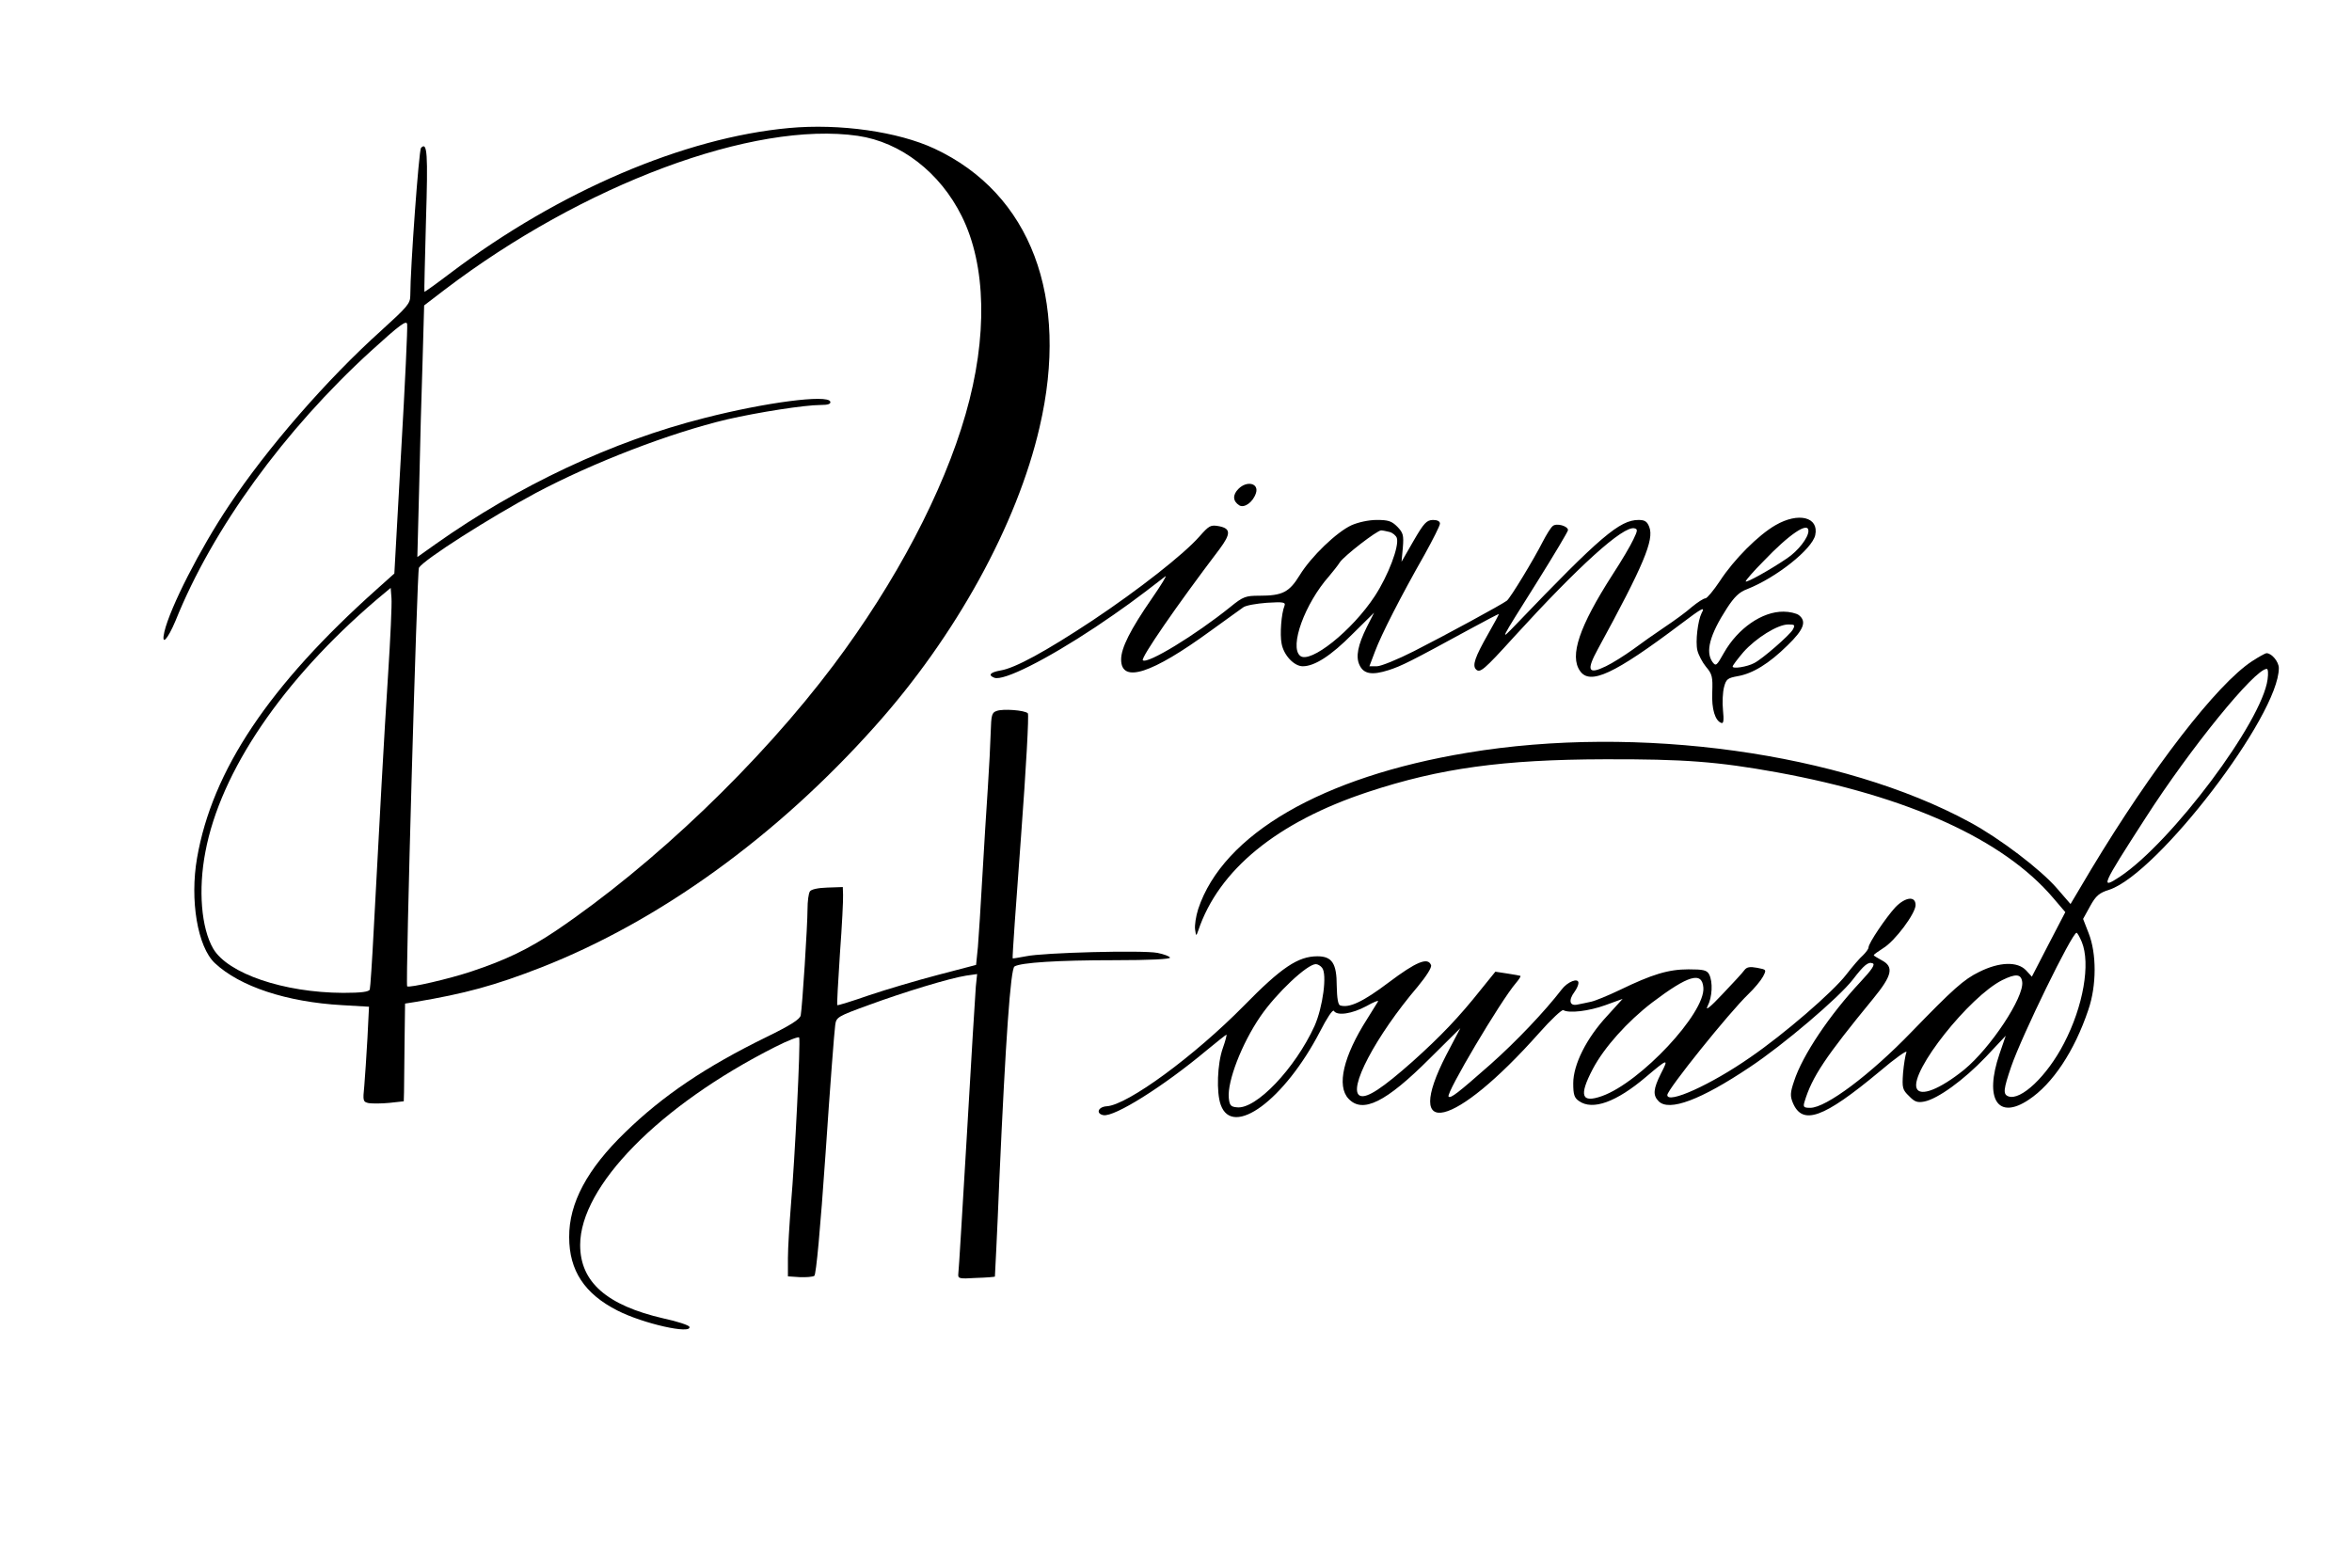
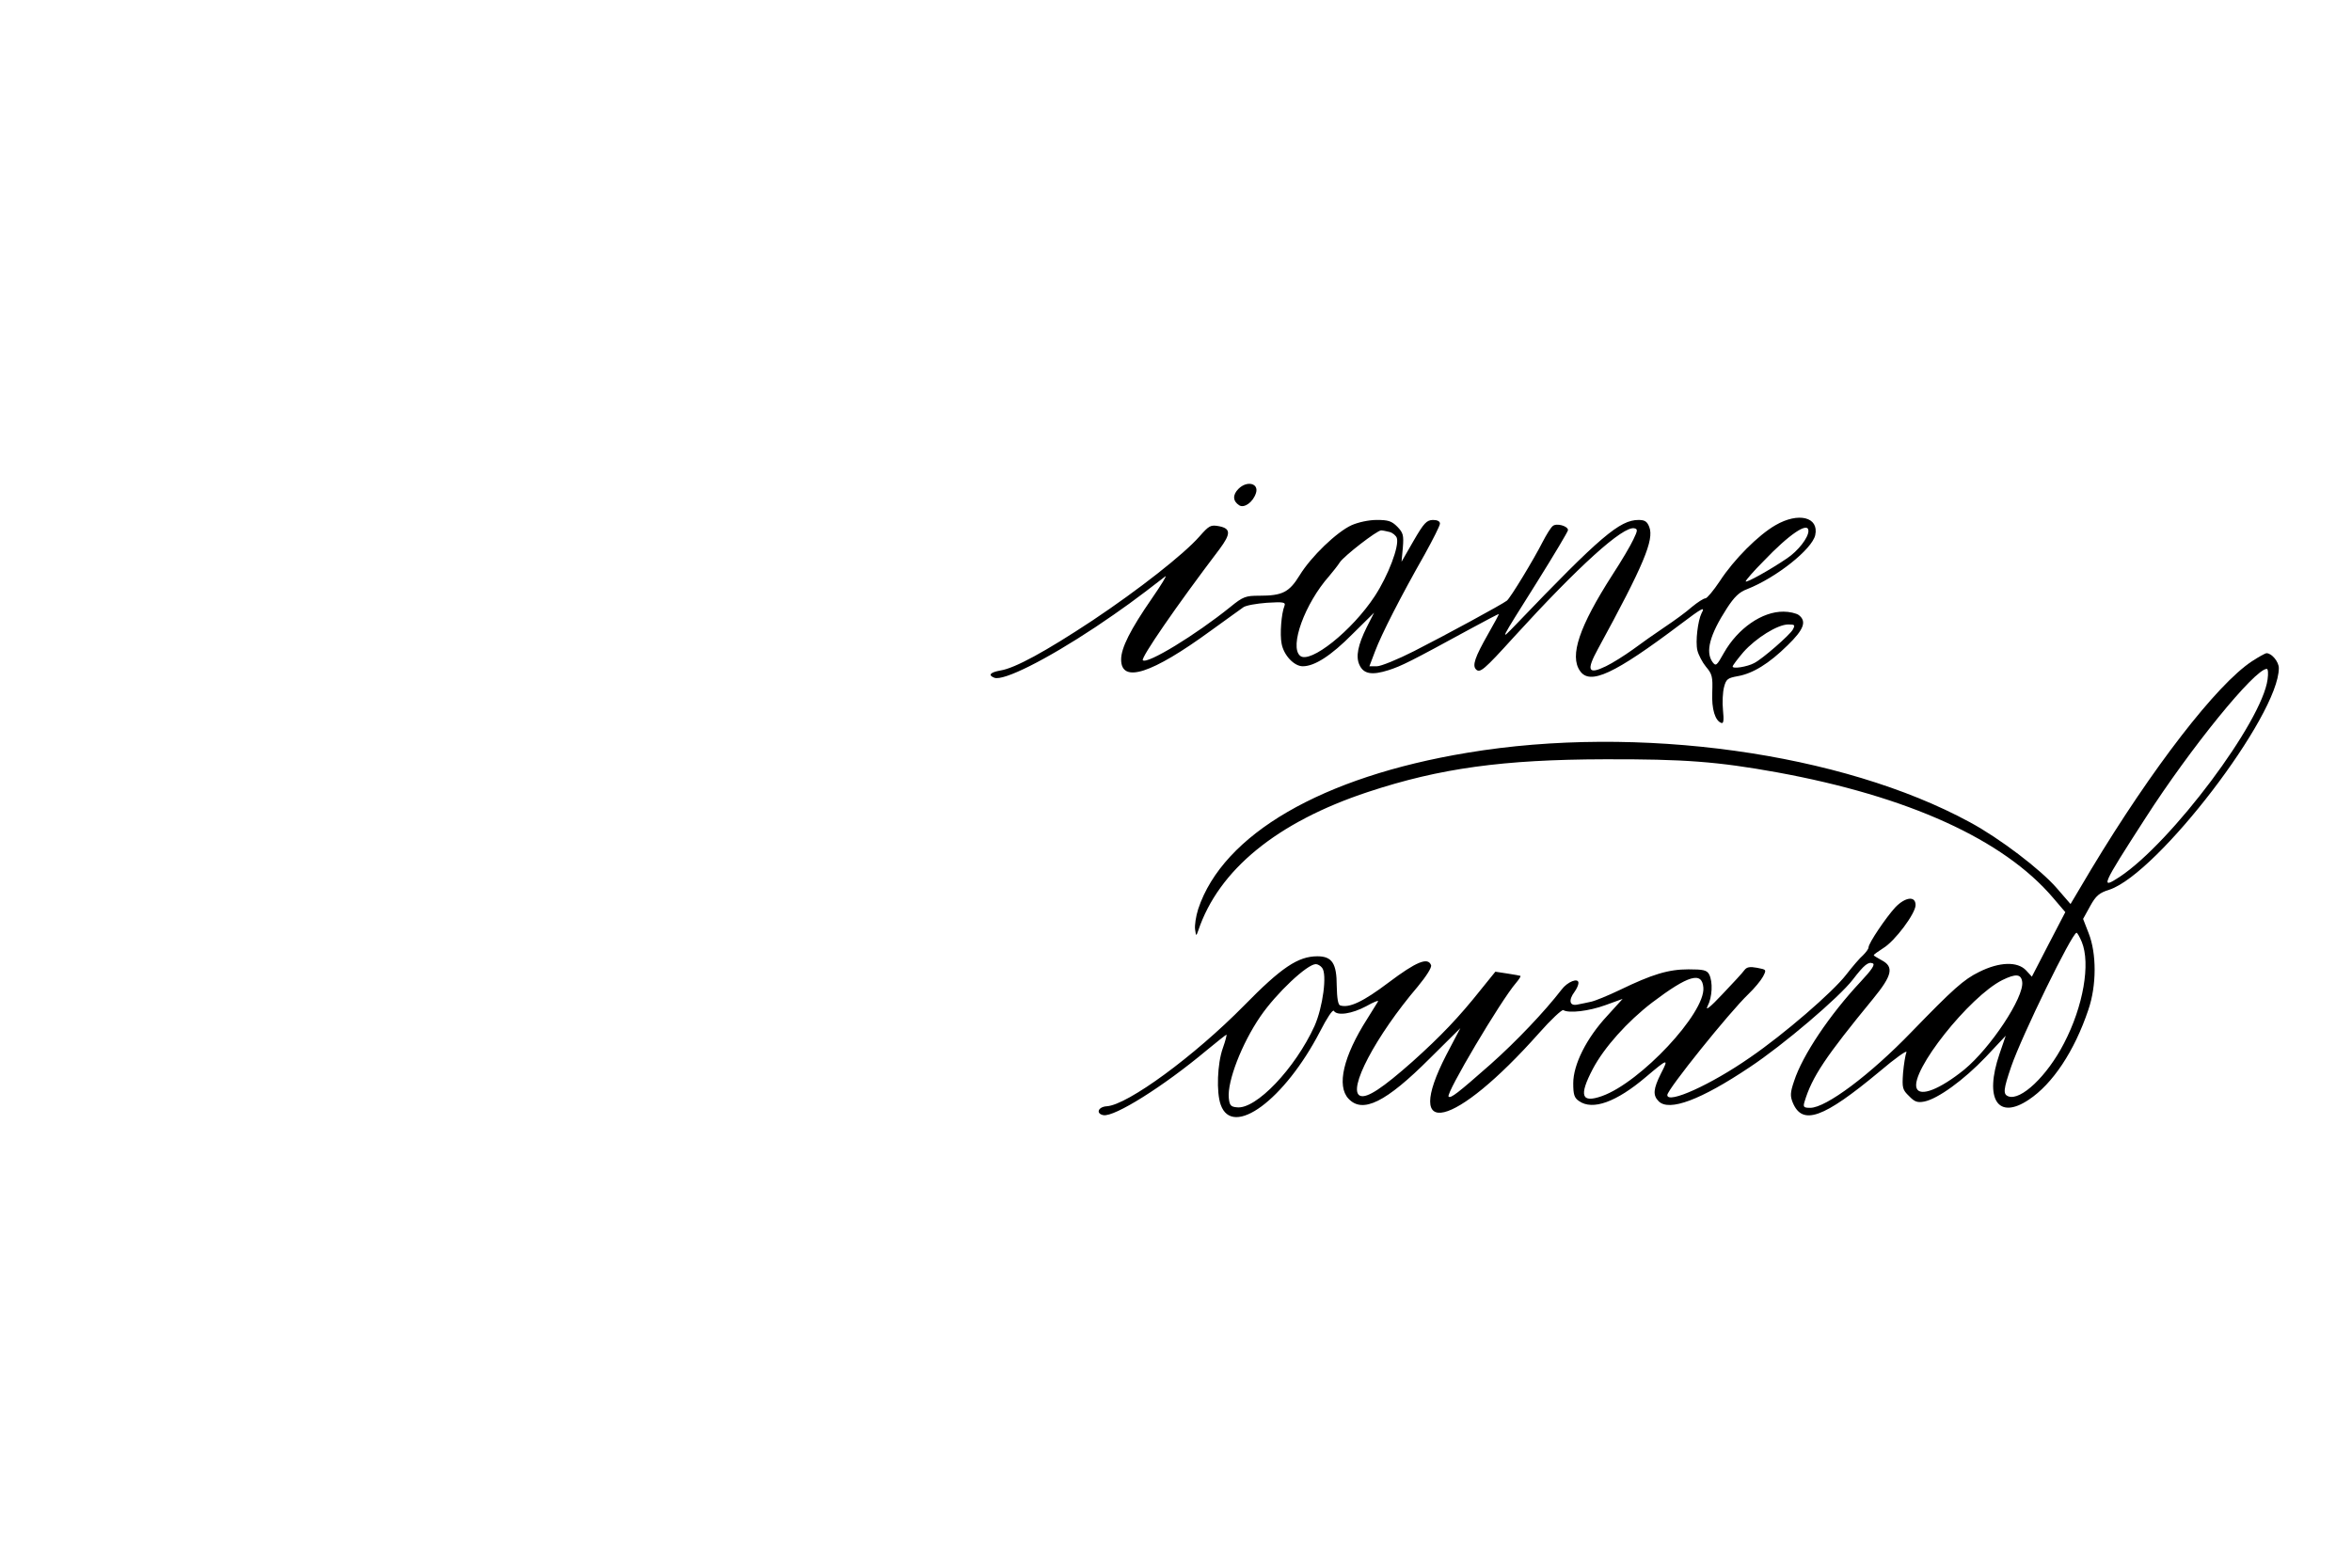
<svg xmlns="http://www.w3.org/2000/svg" version="1.0" width="900pt" height="600pt" viewBox="0 0 900 600" preserveAspectRatio="xMidYMid meet">
  <g transform="translate(0,600) scale(0.1,-0.1)" fill="#000000" stroke="none">
-     <path d="M3019 5510 c-401 -37 -879 -241 -1294 -554 -54 -41 -100 -74 -101 -73 -1 1 2 124 6 272 8 259 5 304 -19 279 -8 -8 -41 -460 -41 -565 0 -31 -11 -43 -111 -134 -207 -186 -436 -449 -583 -670 -111 -166 -225 -390 -247 -483 -13 -57 12 -31 43 43 141 351 417 730 748 1032 111 101 136 119 138 102 2 -11 -8 -230 -23 -487 l-26 -467 -67 -60 c-412 -368 -630 -694 -688 -1029 -28 -161 2 -340 68 -402 96 -90 275 -149 487 -161 l103 -6 -6 -121 c-4 -67 -9 -149 -12 -182 -6 -58 -5 -61 17 -66 13 -2 49 -2 79 1 l55 6 1 35 c0 19 1 103 2 187 l2 152 38 6 c191 32 305 63 482 132 452 177 900 500 1277 922 310 346 545 773 631 1146 116 497 -34 894 -402 1066 -139 65 -363 97 -557 79z m264 -30 c164 -24 314 -140 397 -307 94 -188 100 -463 15 -758 -85 -297 -267 -643 -505 -960 -281 -374 -688 -764 -1064 -1018 -103 -69 -192 -112 -322 -155 -83 -28 -239 -64 -246 -57 -7 7 38 1591 45 1602 20 32 270 191 447 286 220 117 514 230 733 282 118 27 296 55 357 55 29 0 40 4 37 13 -10 28 -248 -3 -482 -63 -352 -89 -711 -258 -1029 -483 l-69 -49 7 268 c3 148 9 365 13 482 l6 213 77 59 c532 405 1184 648 1583 590z m-1798 -2062 c-16 -247 -32 -546 -55 -978 -6 -118 -13 -221 -15 -227 -3 -9 -32 -13 -102 -13 -228 1 -441 74 -497 169 -46 79 -58 226 -30 371 58 308 296 658 654 964 l55 46 3 -39 c2 -22 -4 -154 -13 -293z" />
    <path d="M4739 4129 c-23 -23 -22 -47 3 -63 19 -12 53 12 64 47 12 37 -34 49 -67 16z" />
    <path d="M6794 3990 c-66 -38 -159 -131 -213 -214 -24 -36 -49 -66 -55 -66 -7 0 -30 -15 -52 -33 -21 -19 -68 -53 -104 -77 -36 -24 -91 -63 -122 -86 -32 -23 -78 -52 -103 -64 -68 -33 -76 -17 -30 67 175 321 215 417 196 466 -8 21 -17 27 -41 27 -72 0 -147 -64 -469 -400 -64 -66 -66 -71 81 163 65 104 118 193 118 198 0 16 -44 28 -58 16 -8 -6 -25 -34 -39 -61 -34 -67 -123 -214 -137 -225 -18 -14 -233 -131 -355 -193 -63 -32 -127 -58 -142 -58 l-29 0 22 58 c24 64 99 211 189 369 32 58 59 111 59 119 0 9 -10 14 -27 14 -24 -1 -34 -11 -74 -80 l-46 -80 5 54 c4 48 1 57 -21 80 -22 22 -35 26 -79 26 -31 0 -71 -9 -96 -20 -57 -26 -155 -120 -199 -192 -40 -65 -66 -78 -154 -78 -52 0 -62 -3 -111 -43 -134 -108 -318 -220 -335 -204 -8 9 127 206 294 426 43 58 43 78 -2 87 -33 6 -38 3 -76 -40 -60 -68 -232 -203 -409 -321 -180 -119 -296 -182 -351 -191 -40 -7 -50 -18 -24 -28 35 -13 197 68 387 194 104 70 151 104 267 194 8 6 -15 -32 -51 -84 -83 -120 -118 -190 -118 -234 0 -93 117 -55 343 110 60 43 116 84 125 90 10 7 50 14 90 17 64 4 72 2 67 -12 -12 -29 -18 -109 -11 -144 8 -45 48 -87 81 -87 45 0 108 40 191 124 l82 81 -28 -55 c-34 -69 -43 -113 -28 -145 16 -35 48 -40 111 -20 50 16 84 33 315 159 57 31 105 56 107 56 2 0 -17 -35 -41 -77 -50 -88 -61 -120 -46 -135 15 -15 30 -3 145 124 247 271 418 426 461 416 13 -3 13 -8 -4 -43 -10 -22 -46 -83 -80 -135 -127 -198 -165 -310 -124 -368 38 -55 130 -13 386 180 82 62 94 68 79 41 -14 -28 -24 -108 -16 -142 4 -17 19 -46 33 -63 24 -28 26 -39 24 -97 -3 -65 11 -110 35 -118 8 -3 10 10 6 49 -3 29 -1 69 4 88 8 31 14 35 52 42 58 10 120 48 191 118 63 61 74 92 43 116 -10 7 -36 13 -58 13 -82 1 -175 -64 -228 -157 -28 -50 -31 -53 -44 -36 -28 39 -11 104 55 206 28 43 47 62 77 73 112 44 249 153 261 207 15 69 -64 89 -152 38z m126 -22 c0 -26 -40 -77 -82 -105 -63 -43 -158 -96 -158 -88 0 4 30 39 68 77 99 104 172 153 172 116z m-1603 -4 c12 -3 25 -14 28 -23 10 -31 -33 -144 -84 -222 -87 -133 -248 -261 -286 -229 -42 35 18 200 111 305 14 17 33 40 41 53 17 25 142 122 158 122 6 0 20 -3 32 -6z m1543 -374 c-11 -20 -117 -113 -148 -128 -26 -14 -82 -23 -82 -13 0 4 19 29 41 55 48 54 131 106 172 106 25 0 27 -2 17 -20z" />
    <path d="M8617 3469 c-135 -89 -382 -409 -615 -796 l-79 -133 -52 60 c-63 73 -220 192 -333 253 -489 266 -1271 375 -1923 266 -556 -92 -935 -312 -1030 -598 -9 -28 -14 -63 -12 -78 4 -27 4 -27 12 -5 78 233 302 416 650 531 275 91 517 124 905 125 305 1 433 -9 660 -50 503 -92 866 -257 1056 -480 l47 -55 -64 -123 -64 -124 -22 24 c-33 35 -102 33 -180 -6 -59 -29 -99 -65 -258 -229 -159 -165 -328 -291 -388 -291 -25 0 -28 3 -22 23 29 96 80 172 263 395 73 89 80 122 32 147 -16 9 -30 17 -30 19 0 3 16 14 36 27 45 27 124 133 124 165 0 36 -39 31 -77 -8 -36 -39 -103 -138 -103 -154 0 -6 -10 -19 -21 -30 -12 -10 -41 -44 -65 -75 -51 -66 -237 -227 -367 -316 -149 -104 -317 -180 -317 -144 0 21 237 316 310 386 23 22 48 52 56 67 14 27 14 27 -23 34 -27 5 -39 3 -48 -9 -6 -9 -44 -50 -84 -92 -46 -49 -67 -66 -57 -46 18 34 21 93 6 122 -9 16 -22 19 -79 19 -77 0 -139 -19 -263 -79 -46 -22 -95 -42 -110 -45 -16 -4 -39 -8 -53 -11 -29 -6 -34 17 -10 49 8 11 15 26 15 34 0 21 -42 5 -65 -26 -64 -83 -172 -197 -271 -285 -126 -111 -153 -132 -161 -124 -11 12 200 368 258 435 11 13 19 25 17 27 -2 1 -24 5 -50 9 l-46 7 -55 -68 c-85 -107 -154 -179 -262 -276 -114 -101 -174 -141 -200 -131 -51 20 59 229 220 418 33 40 54 73 51 82 -12 32 -57 13 -162 -66 -98 -74 -151 -99 -186 -88 -8 3 -12 27 -13 75 0 86 -18 113 -74 113 -74 0 -138 -43 -281 -189 -190 -193 -445 -380 -525 -385 -33 -2 -43 -28 -13 -34 42 -8 230 110 395 248 40 33 74 60 76 60 2 0 -4 -24 -14 -52 -21 -59 -25 -169 -8 -216 45 -129 244 18 380 280 26 51 49 86 53 79 13 -20 70 -11 124 18 28 16 49 24 45 18 -4 -7 -22 -36 -41 -66 -92 -144 -118 -257 -72 -306 54 -58 143 -14 311 154 l117 116 -54 -103 c-169 -329 30 -282 356 85 45 51 87 90 92 87 21 -13 98 -4 161 19 l66 24 -59 -65 c-80 -86 -130 -187 -130 -258 0 -43 4 -56 22 -68 52 -37 143 -4 256 92 85 72 88 72 58 14 -30 -60 -32 -84 -9 -107 40 -40 161 5 349 131 127 84 342 267 394 335 43 56 59 69 76 62 10 -4 -3 -24 -46 -70 -119 -127 -223 -282 -255 -381 -15 -44 -15 -57 -5 -82 37 -89 117 -60 331 118 61 52 108 85 104 75 -4 -10 -10 -46 -13 -80 -4 -57 -2 -64 23 -88 21 -22 32 -26 58 -21 52 10 152 83 235 170 l77 82 -24 -70 c-59 -173 -6 -254 112 -175 91 60 175 186 228 344 32 93 32 216 1 294 l-21 54 27 49 c22 40 35 51 74 63 186 63 648 666 648 848 0 24 -27 57 -47 57 -5 0 -30 -14 -56 -31z m60 -69 c-21 -162 -368 -625 -566 -756 -75 -49 -71 -38 98 224 172 268 419 572 465 572 5 0 6 -18 3 -40z m-711 -1005 c34 -83 6 -246 -68 -388 -65 -126 -166 -221 -213 -203 -21 8 -19 26 11 114 41 119 233 512 250 512 3 0 12 -16 20 -35z m-2907 -99 c20 -24 3 -151 -29 -223 -74 -162 -224 -320 -297 -311 -24 2 -28 8 -31 36 -6 63 49 207 121 312 61 89 179 200 212 200 7 0 18 -6 24 -14z m2679 -54 c8 -58 -121 -253 -222 -336 -93 -75 -169 -105 -182 -71 -25 65 202 351 328 414 51 25 72 24 76 -7z m-1220 -22 c8 -97 -241 -363 -388 -415 -79 -28 -89 1 -35 104 44 83 132 181 227 254 139 105 191 120 196 57z" />
-     <path d="M3814 3279 c-19 -6 -21 -16 -23 -81 -1 -40 -6 -136 -11 -213 -5 -77 -15 -230 -21 -340 -6 -110 -14 -231 -17 -269 l-7 -69 -145 -38 c-80 -21 -199 -56 -264 -78 -66 -23 -121 -40 -122 -38 -2 1 3 90 10 197 8 107 13 209 12 225 l-1 30 -59 -2 c-36 -1 -63 -7 -67 -15 -5 -7 -9 -38 -9 -68 0 -62 -20 -374 -26 -406 -3 -15 -37 -37 -131 -83 -233 -114 -396 -224 -540 -364 -146 -141 -216 -272 -215 -402 0 -128 59 -217 185 -281 98 -50 285 -92 275 -62 -2 6 -47 21 -99 32 -217 50 -319 139 -319 281 0 225 303 534 746 758 49 25 91 41 92 36 6 -15 -17 -474 -31 -634 -6 -77 -12 -171 -12 -210 l0 -70 45 -3 c25 -1 50 1 56 5 7 5 23 178 43 468 17 253 34 474 37 492 4 30 9 33 127 76 136 50 310 103 374 113 l42 6 -5 -48 c-2 -27 -18 -281 -34 -564 -17 -283 -31 -524 -33 -535 -2 -19 3 -20 68 -16 39 1 71 4 72 5 0 0 9 168 17 371 24 537 43 807 58 816 24 15 167 24 381 24 138 0 216 4 214 10 -2 5 -23 13 -48 18 -57 11 -439 1 -503 -13 -27 -5 -50 -9 -51 -8 -2 2 13 212 32 467 19 255 31 467 26 471 -12 12 -96 18 -119 9z" />
  </g>
</svg>